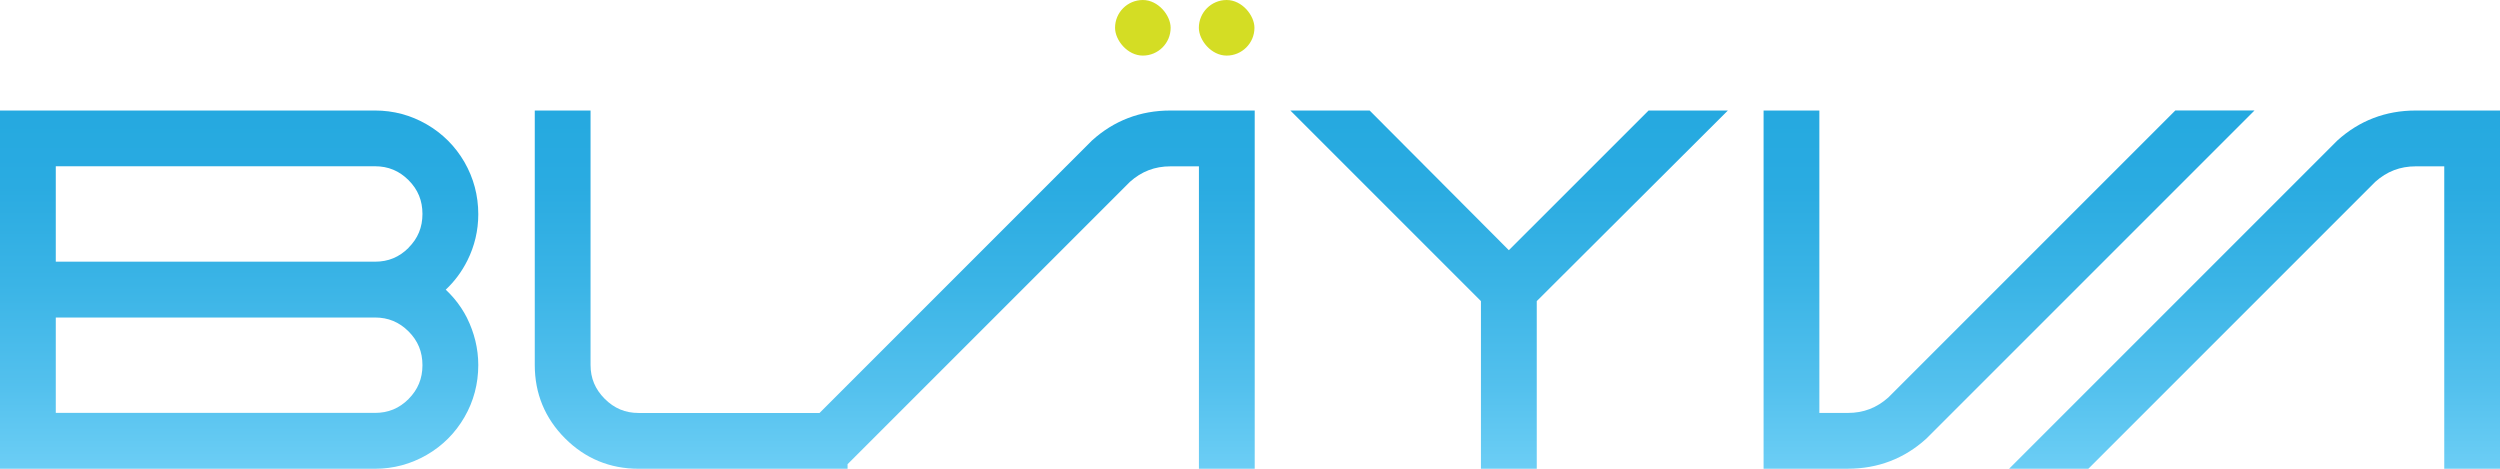
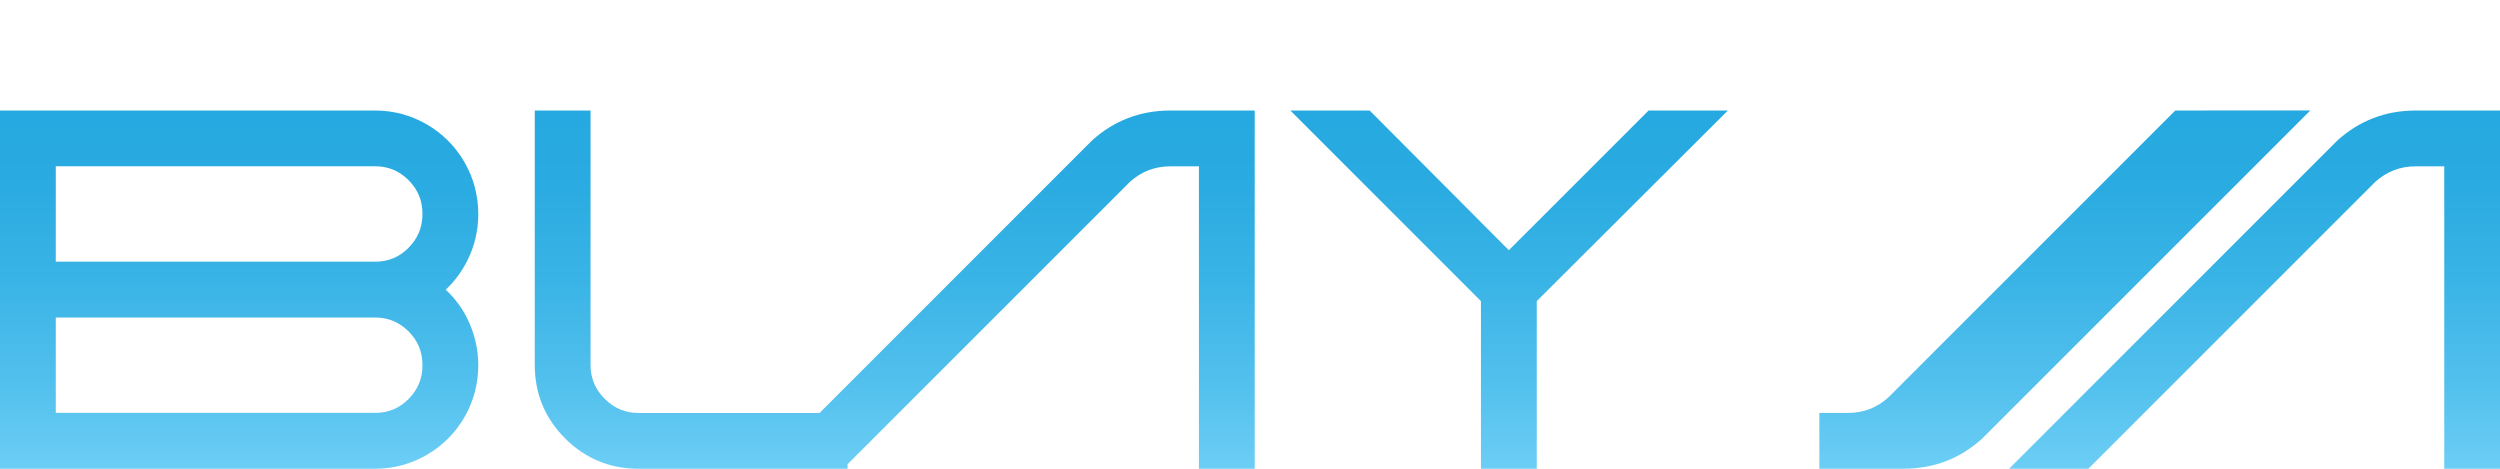
<svg xmlns="http://www.w3.org/2000/svg" xmlns:xlink="http://www.w3.org/1999/xlink" id="Camada_2" data-name="Camada 2" viewBox="0 0 669.12 125.45">
  <defs>
    <style>      .cls-1 {        fill: url(#Gradiente_sem_nome_46-2);      }      .cls-1, .cls-2, .cls-3, .cls-4, .cls-5, .cls-6 {        stroke-width: 0px;      }      .cls-2 {        fill: url(#Gradiente_sem_nome_46-4);      }      .cls-3 {        fill: url(#Gradiente_sem_nome_46-5);      }      .cls-4 {        fill: url(#Gradiente_sem_nome_46-3);      }      .cls-5 {        fill: url(#Gradiente_sem_nome_46);      }      .cls-6 {        fill: #d4dd24;      }    </style>
    <linearGradient id="Gradiente_sem_nome_46" data-name="Gradiente sem nome 46" x1="239.46" y1="125.45" x2="239.46" y2="29.58" gradientUnits="userSpaceOnUse">
      <stop offset="0" stop-color="#6ccef5" />
      <stop offset=".22" stop-color="#54c1ee" />
      <stop offset=".52" stop-color="#3ab4e6" />
      <stop offset=".79" stop-color="#2aabe1" />
      <stop offset="1" stop-color="#25a9e0" />
    </linearGradient>
    <linearGradient id="Gradiente_sem_nome_46-2" data-name="Gradiente sem nome 46" x1="403.91" y1="125.45" x2="403.91" y2="29.58" xlink:href="#Gradiente_sem_nome_46" />
    <linearGradient id="Gradiente_sem_nome_46-3" data-name="Gradiente sem nome 46" x1="537.72" y1="125.45" x2="537.72" y2="29.58" xlink:href="#Gradiente_sem_nome_46" />
    <linearGradient id="Gradiente_sem_nome_46-4" data-name="Gradiente sem nome 46" x1="603.42" y1="125.45" x2="603.42" y2="29.58" xlink:href="#Gradiente_sem_nome_46" />
    <linearGradient id="Gradiente_sem_nome_46-5" data-name="Gradiente sem nome 46" x1="64.01" y1="125.45" x2="64.01" y2="29.58" xlink:href="#Gradiente_sem_nome_46" />
  </defs>
  <g id="Camada_1-2" data-name="Camada 1">
    <g>
      <path class="cls-5" d="M313.24,29.58c-8.04,0-15.1,2.7-20.99,8.04l-.04.04-72.86,72.87h-48.46c-3.54,0-6.5-1.24-9.04-3.79-2.55-2.55-3.79-5.51-3.79-9.04V29.58s-14.93,0-14.93,0v68.11c0,7.65,2.73,14.26,8.12,19.65,5.39,5.39,12,8.12,19.65,8.12h33.52s21.21,0,21.21,0h1.22v-1.22s75.56-75.56,75.56-75.56c3.12-2.8,6.67-4.16,10.85-4.16h7.63s0,80.94,0,80.94h14.93s0-95.87,0-95.87h-22.56Z" />
      <polygon class="cls-1" points="403.84 66.97 366.58 29.58 345.36 29.58 396.37 80.59 396.37 125.45 411.31 125.45 411.31 80.59 462.46 29.58 441.24 29.58 403.84 66.97" />
-       <path class="cls-4" d="M582.21,29.58l-76.78,76.78c-3.12,2.8-6.67,4.16-10.85,4.16h-7.63s0-80.94,0-80.94h-14.93s0,95.87,0,95.87h22.56c8.04,0,15.1-2.7,20.99-8.04l.04-.04,87.8-87.8h-21.21Z" />
+       <path class="cls-4" d="M582.21,29.58l-76.78,76.78c-3.12,2.8-6.67,4.16-10.85,4.16h-7.63s0-80.94,0-80.94s0,95.87,0,95.87h22.56c8.04,0,15.1-2.7,20.99-8.04l.04-.04,87.8-87.8h-21.21Z" />
      <path class="cls-2" d="M646.56,29.58c-8.04,0-15.1,2.7-20.99,8.04l-.04.04-87.8,87.8h21.21s76.78-76.78,76.78-76.78c3.12-2.8,6.67-4.16,10.85-4.16h7.63s0,80.94,0,80.94h14.93s0-95.87,0-95.87h-22.56Z" />
-       <rect class="cls-6" x="320.87" y="0" width="14.88" height="14.88" rx="7.44" ry="7.44" />
-       <rect class="cls-6" x="298.44" y="0" width="14.88" height="14.88" rx="7.44" ry="7.44" />
      <path class="cls-3" d="M125.03,85.16c-.95-1.89-2.13-3.67-3.51-5.3-.7-.82-1.44-1.6-2.22-2.33,2.36-2.21,4.3-4.82,5.79-7.8,1.94-3.88,2.92-8.05,2.92-12.39,0-5-1.25-9.69-3.7-13.95-2.46-4.25-5.86-7.65-10.11-10.11-4.26-2.46-8.9-3.7-13.82-3.7H0s0,14.93,0,14.93v25.54s0,21.22,0,21.22v34.19s100.38,0,100.38,0c4.92,0,9.57-1.25,13.82-3.7,4.25-2.45,7.65-5.86,10.11-10.11,2.46-4.25,3.7-8.95,3.7-13.95,0-2.17-.26-4.36-.78-6.49-.52-2.11-1.26-4.14-2.2-6.03ZM109.36,106.79c-2.51,2.51-5.44,3.72-8.98,3.72H14.93s0-19.25,0-19.25v-6.28s85.44,0,85.44,0c3.53,0,6.47,1.22,8.98,3.72,2.51,2.51,3.72,5.47,3.72,9.04,0,3.58-1.22,6.54-3.72,9.05ZM109.36,66.32c-2.51,2.51-5.44,3.72-8.98,3.72H14.93s0-25.54,0-25.54h85.44c3.53,0,6.47,1.22,8.98,3.72,2.51,2.51,3.72,5.47,3.72,9.04,0,3.58-1.22,6.54-3.72,9.04Z" />
    </g>
  </g>
</svg>